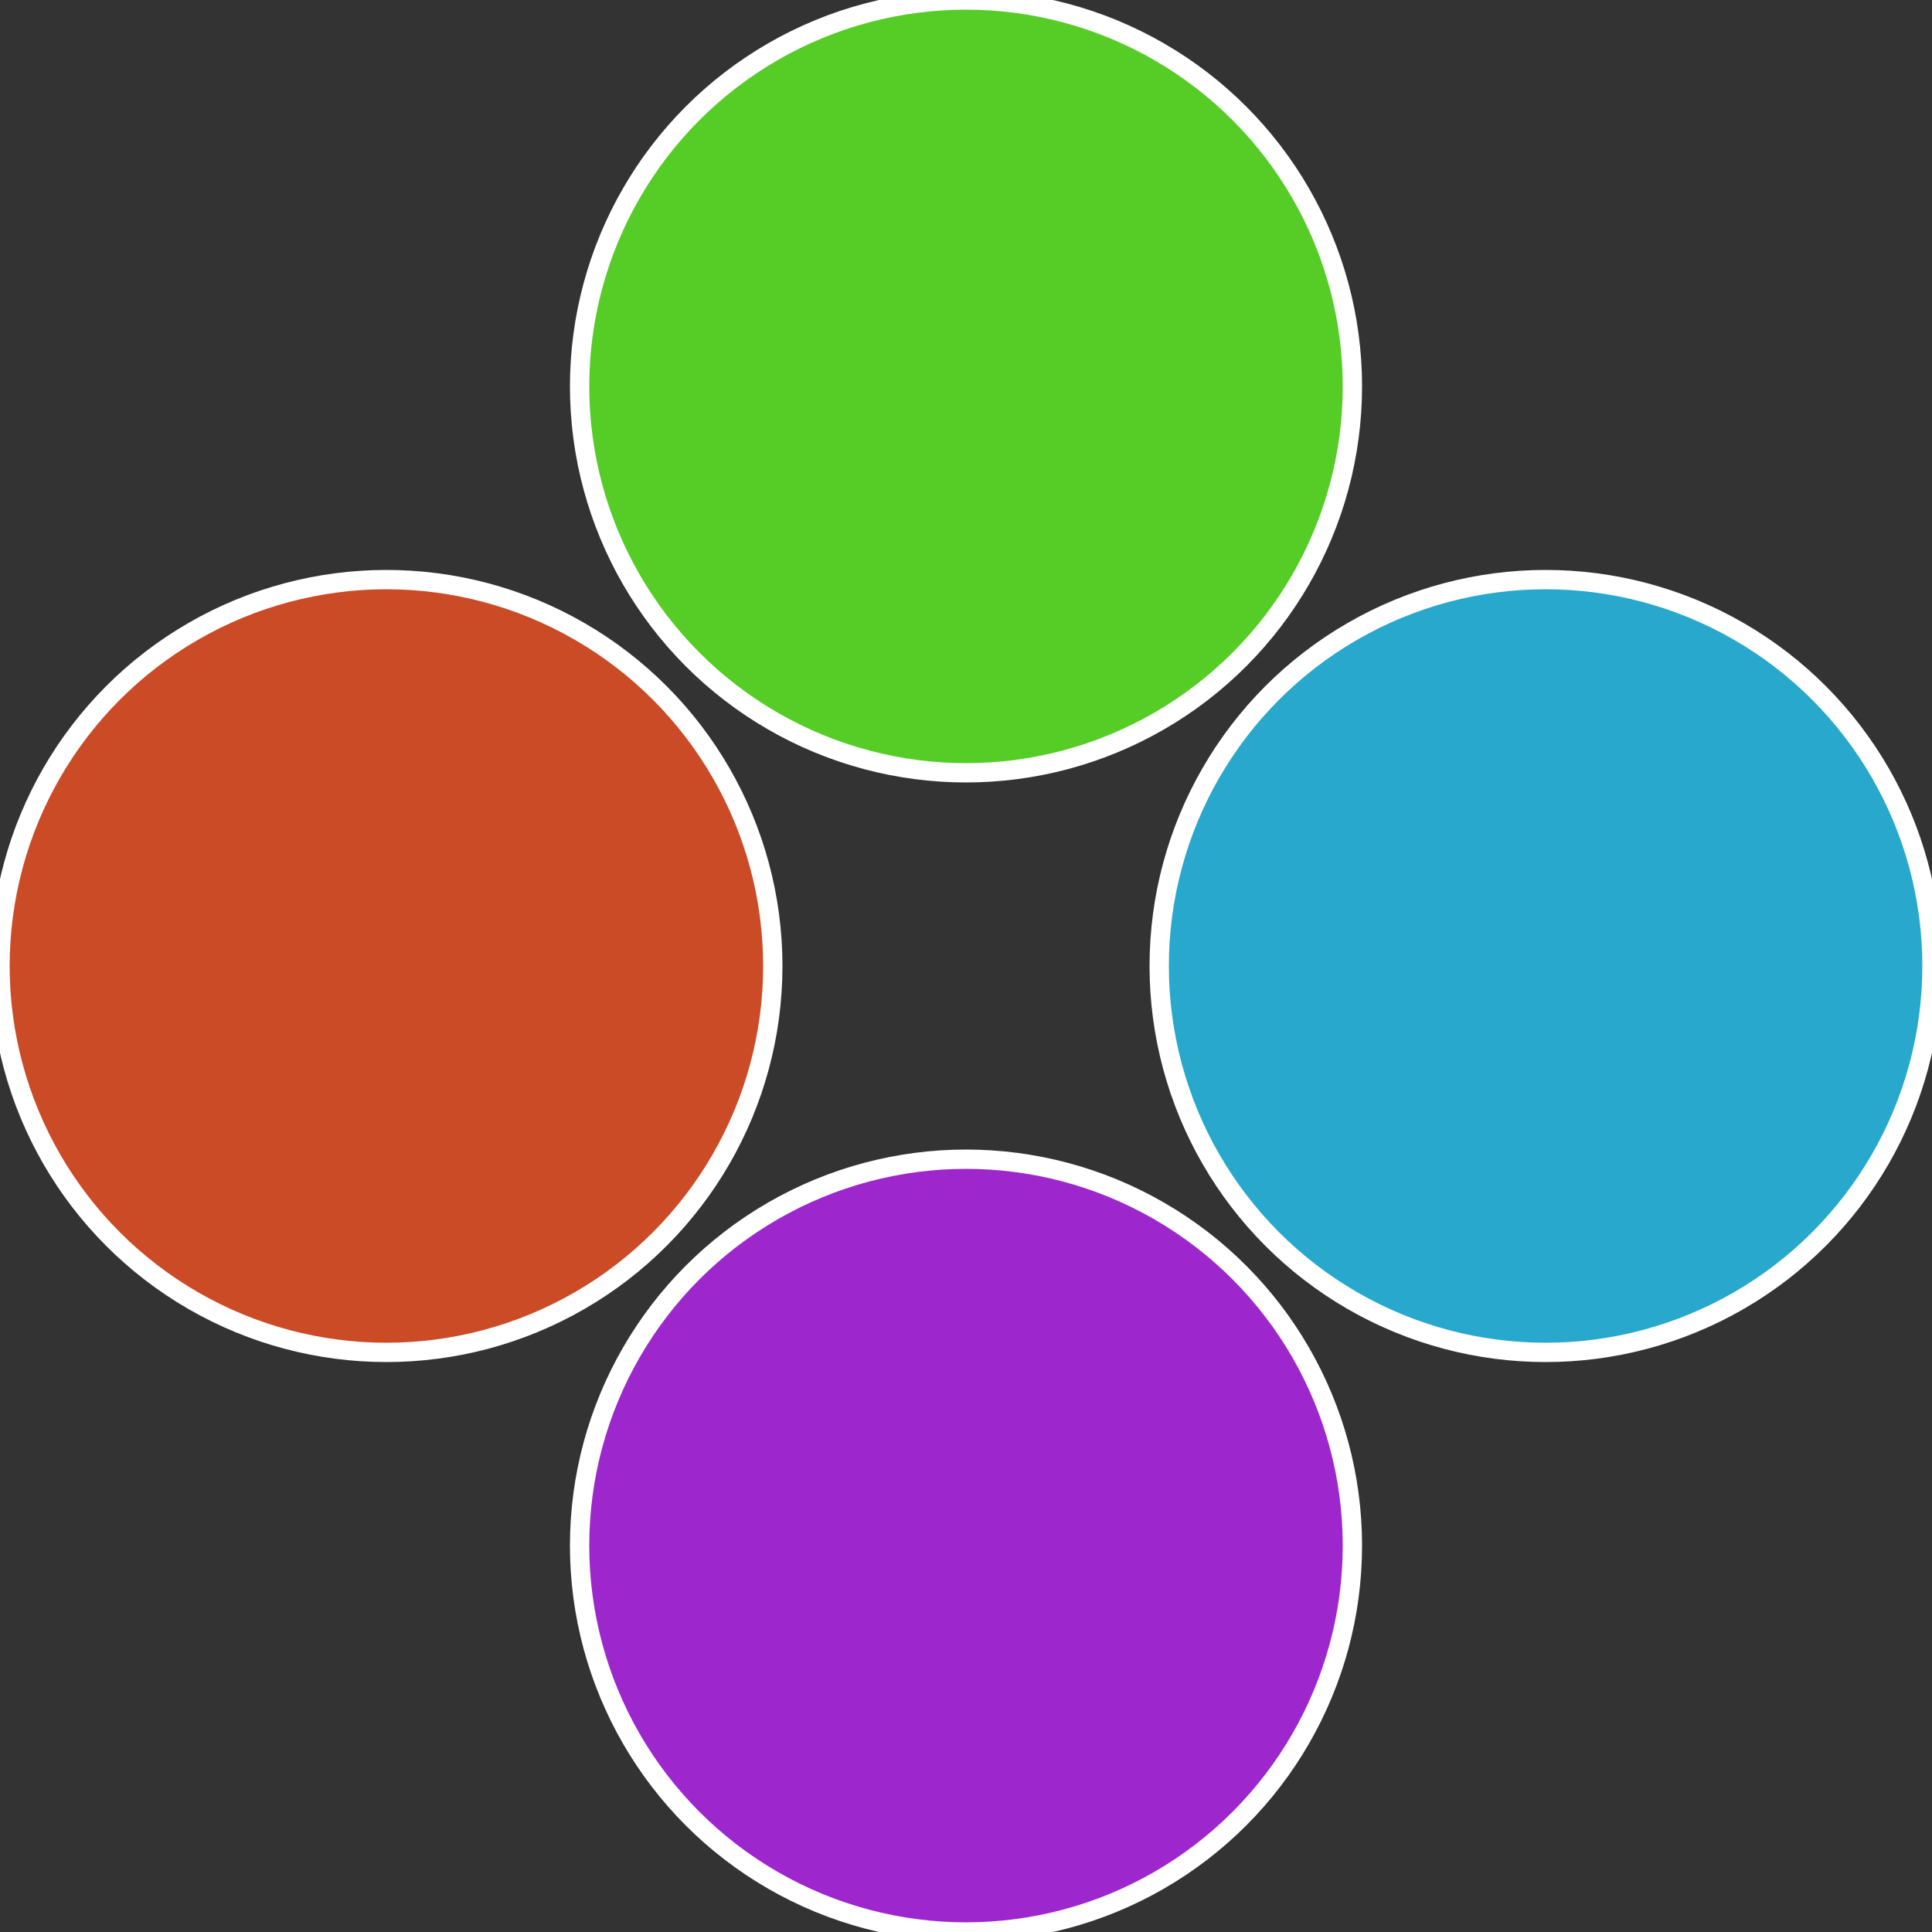
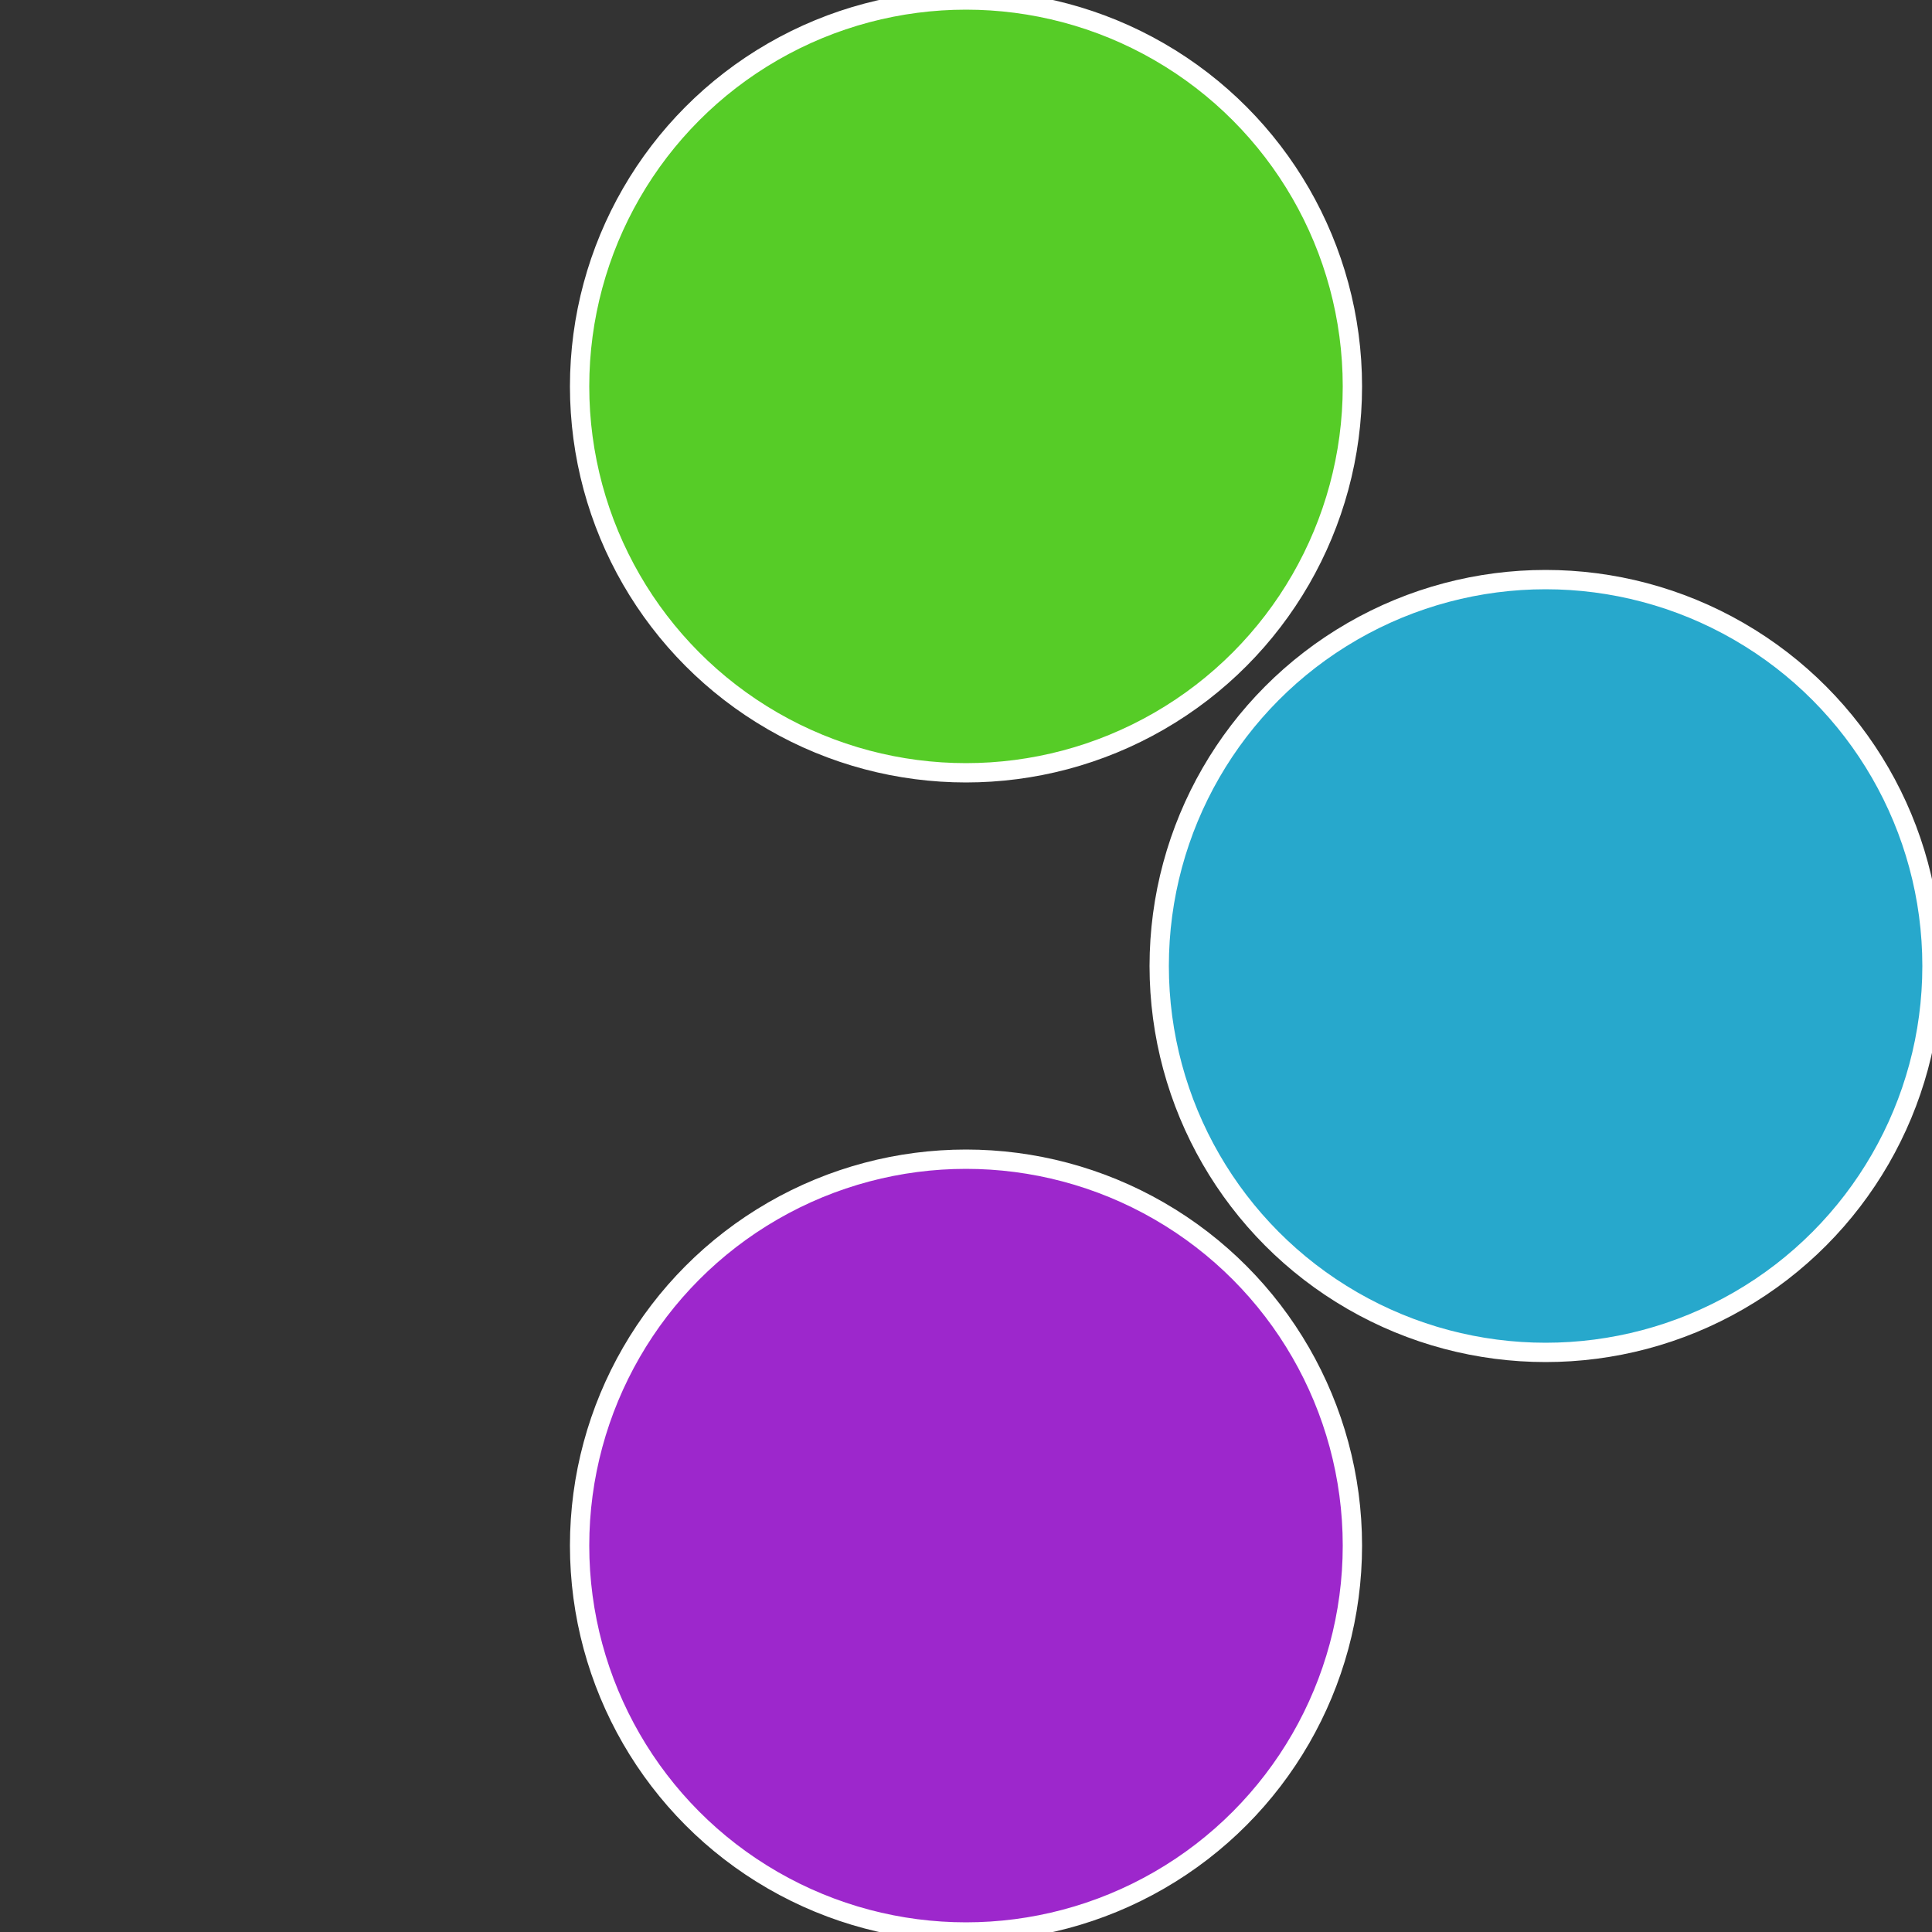
<svg xmlns="http://www.w3.org/2000/svg" width="500" height="500" viewBox="-1 -1 2 2">
  <rect x="-1" y="-1" width="2" height="2" fill="#333333" stroke="none" />
  <circle cx="0.6" cy="0" r="0.4" fill="#27a8cc" stroke="#fff" stroke-width="1%" />
  <circle cx="3.6739403974421E-17" cy="0.6" r="0.4" fill="#9d27cc" stroke="#fff" stroke-width="1%" />
-   <circle cx="-0.6" cy="7.3478807948841E-17" r="0.4" fill="#cc4b27" stroke="#fff" stroke-width="1%" />
  <circle cx="-1.1021821192326E-16" cy="-0.6" r="0.4" fill="#56cc27" stroke="#fff" stroke-width="1%" />
</svg>